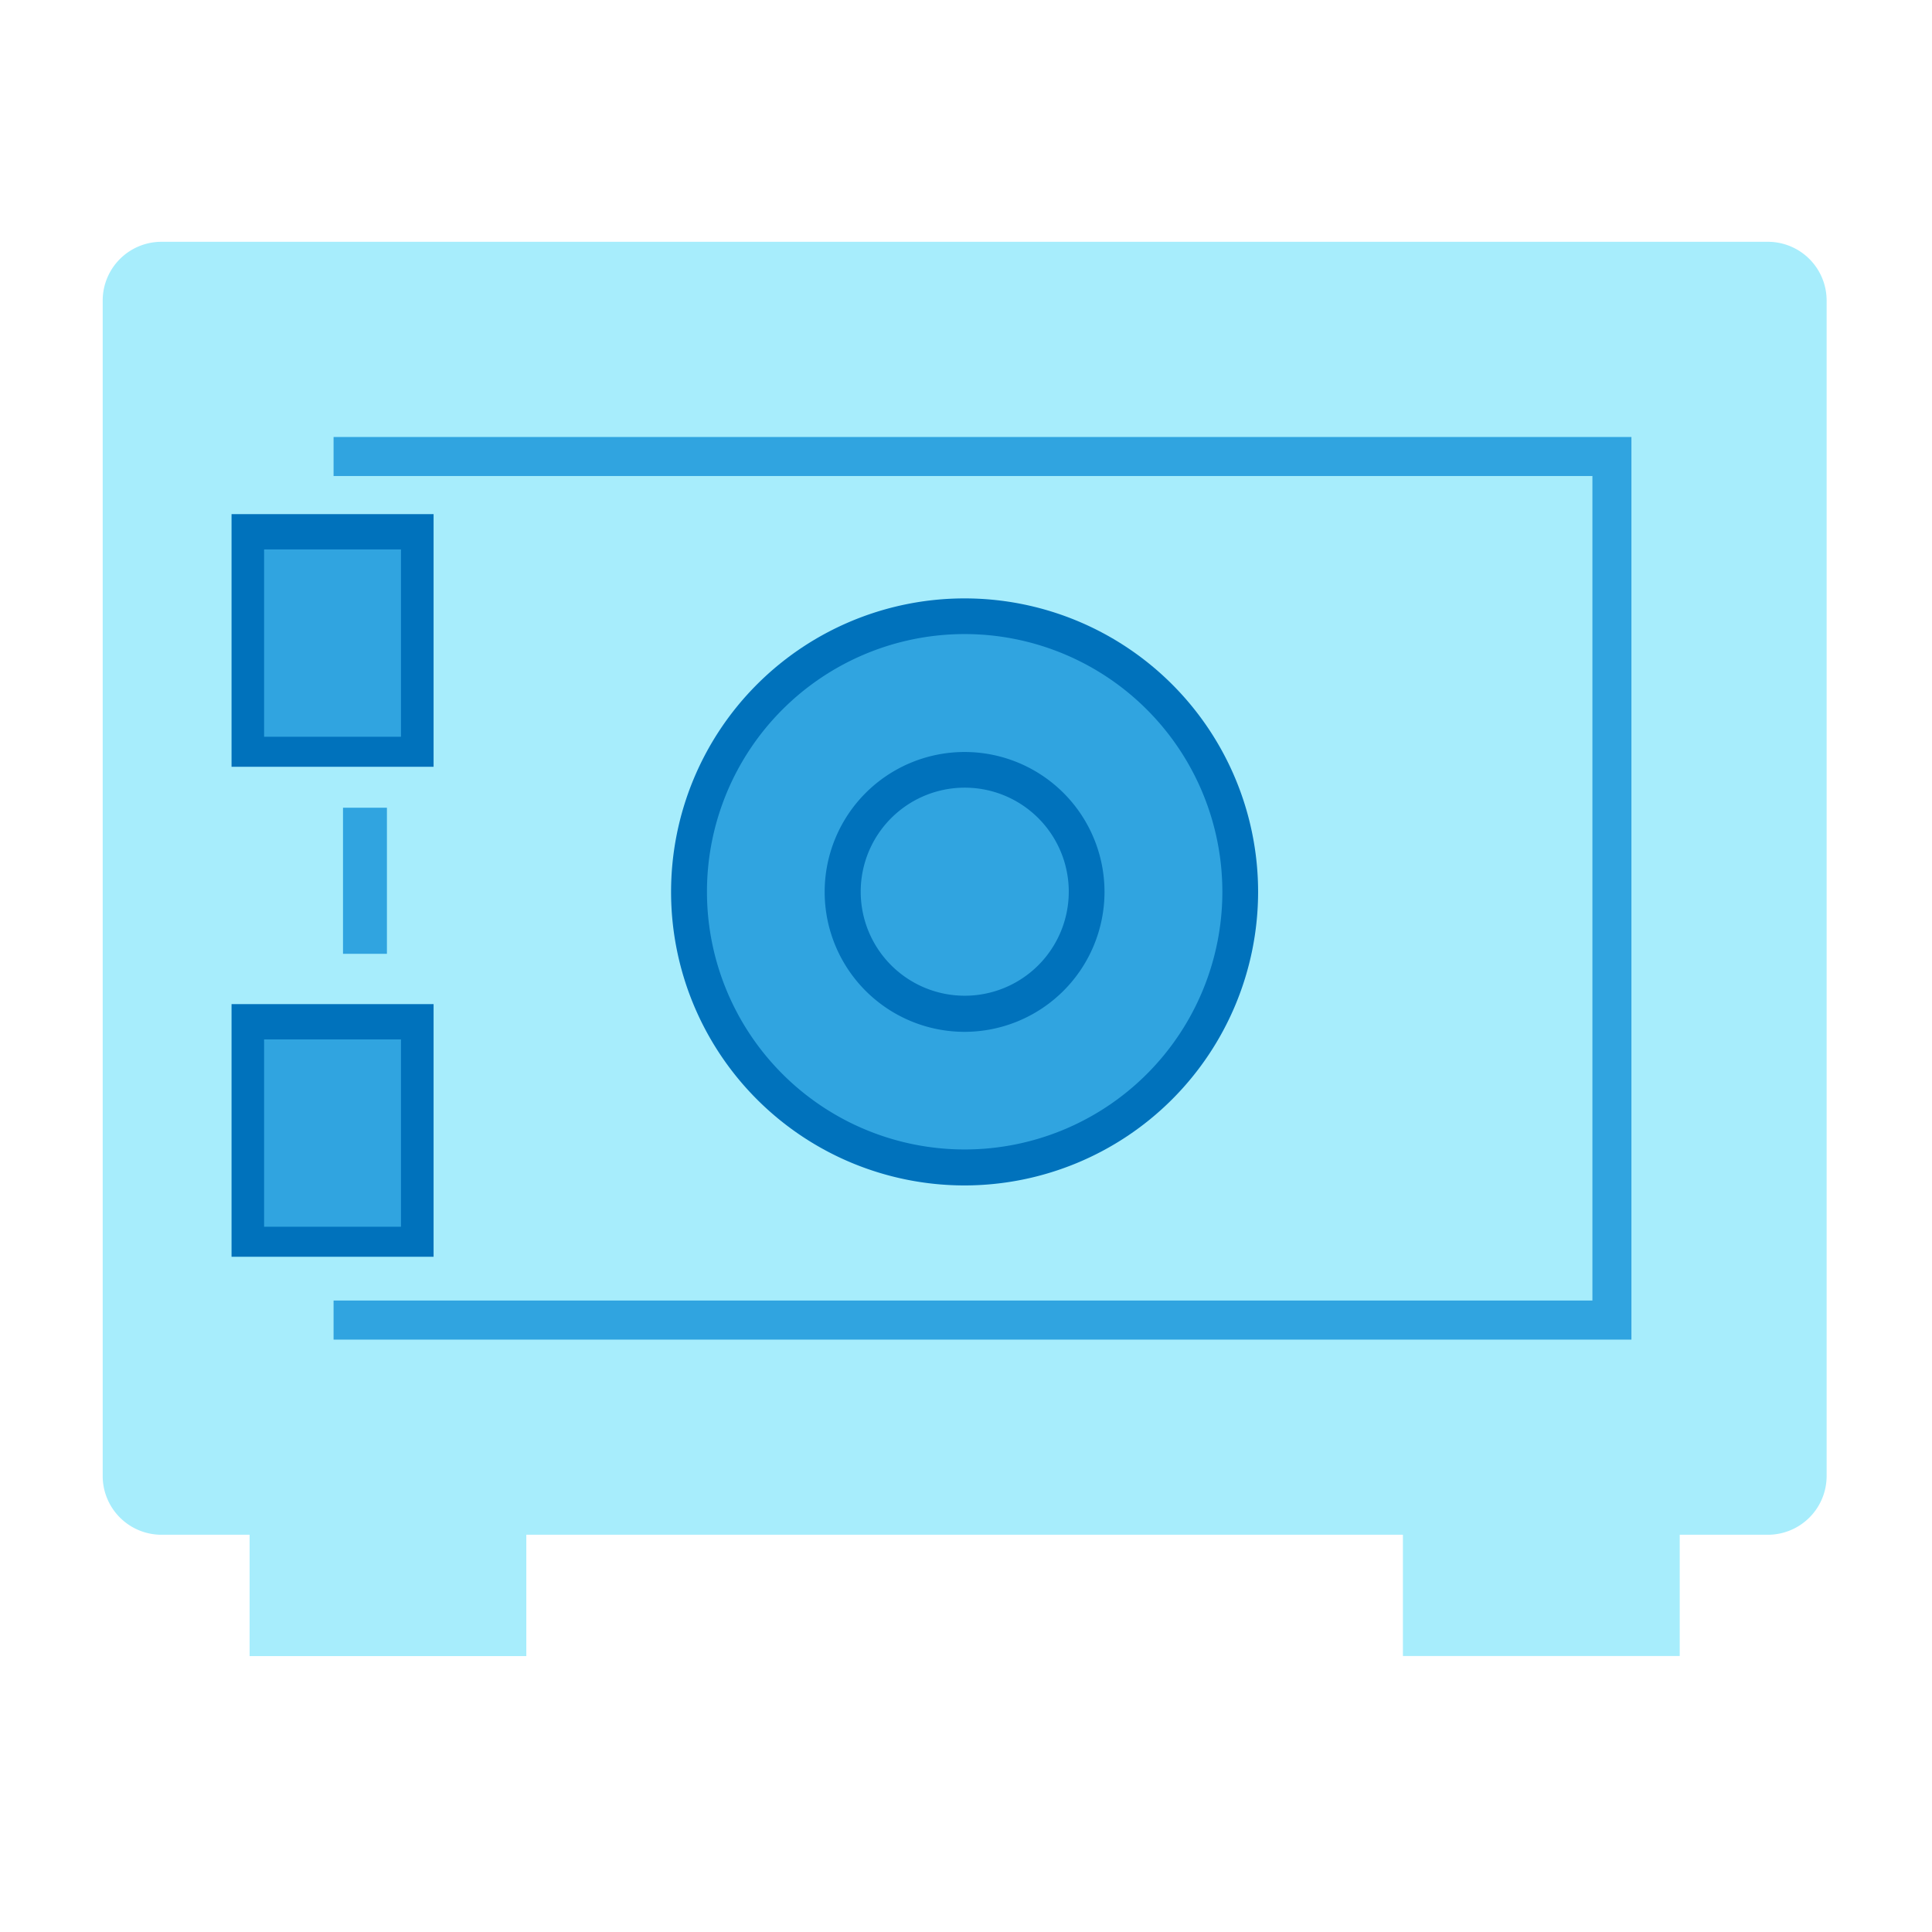
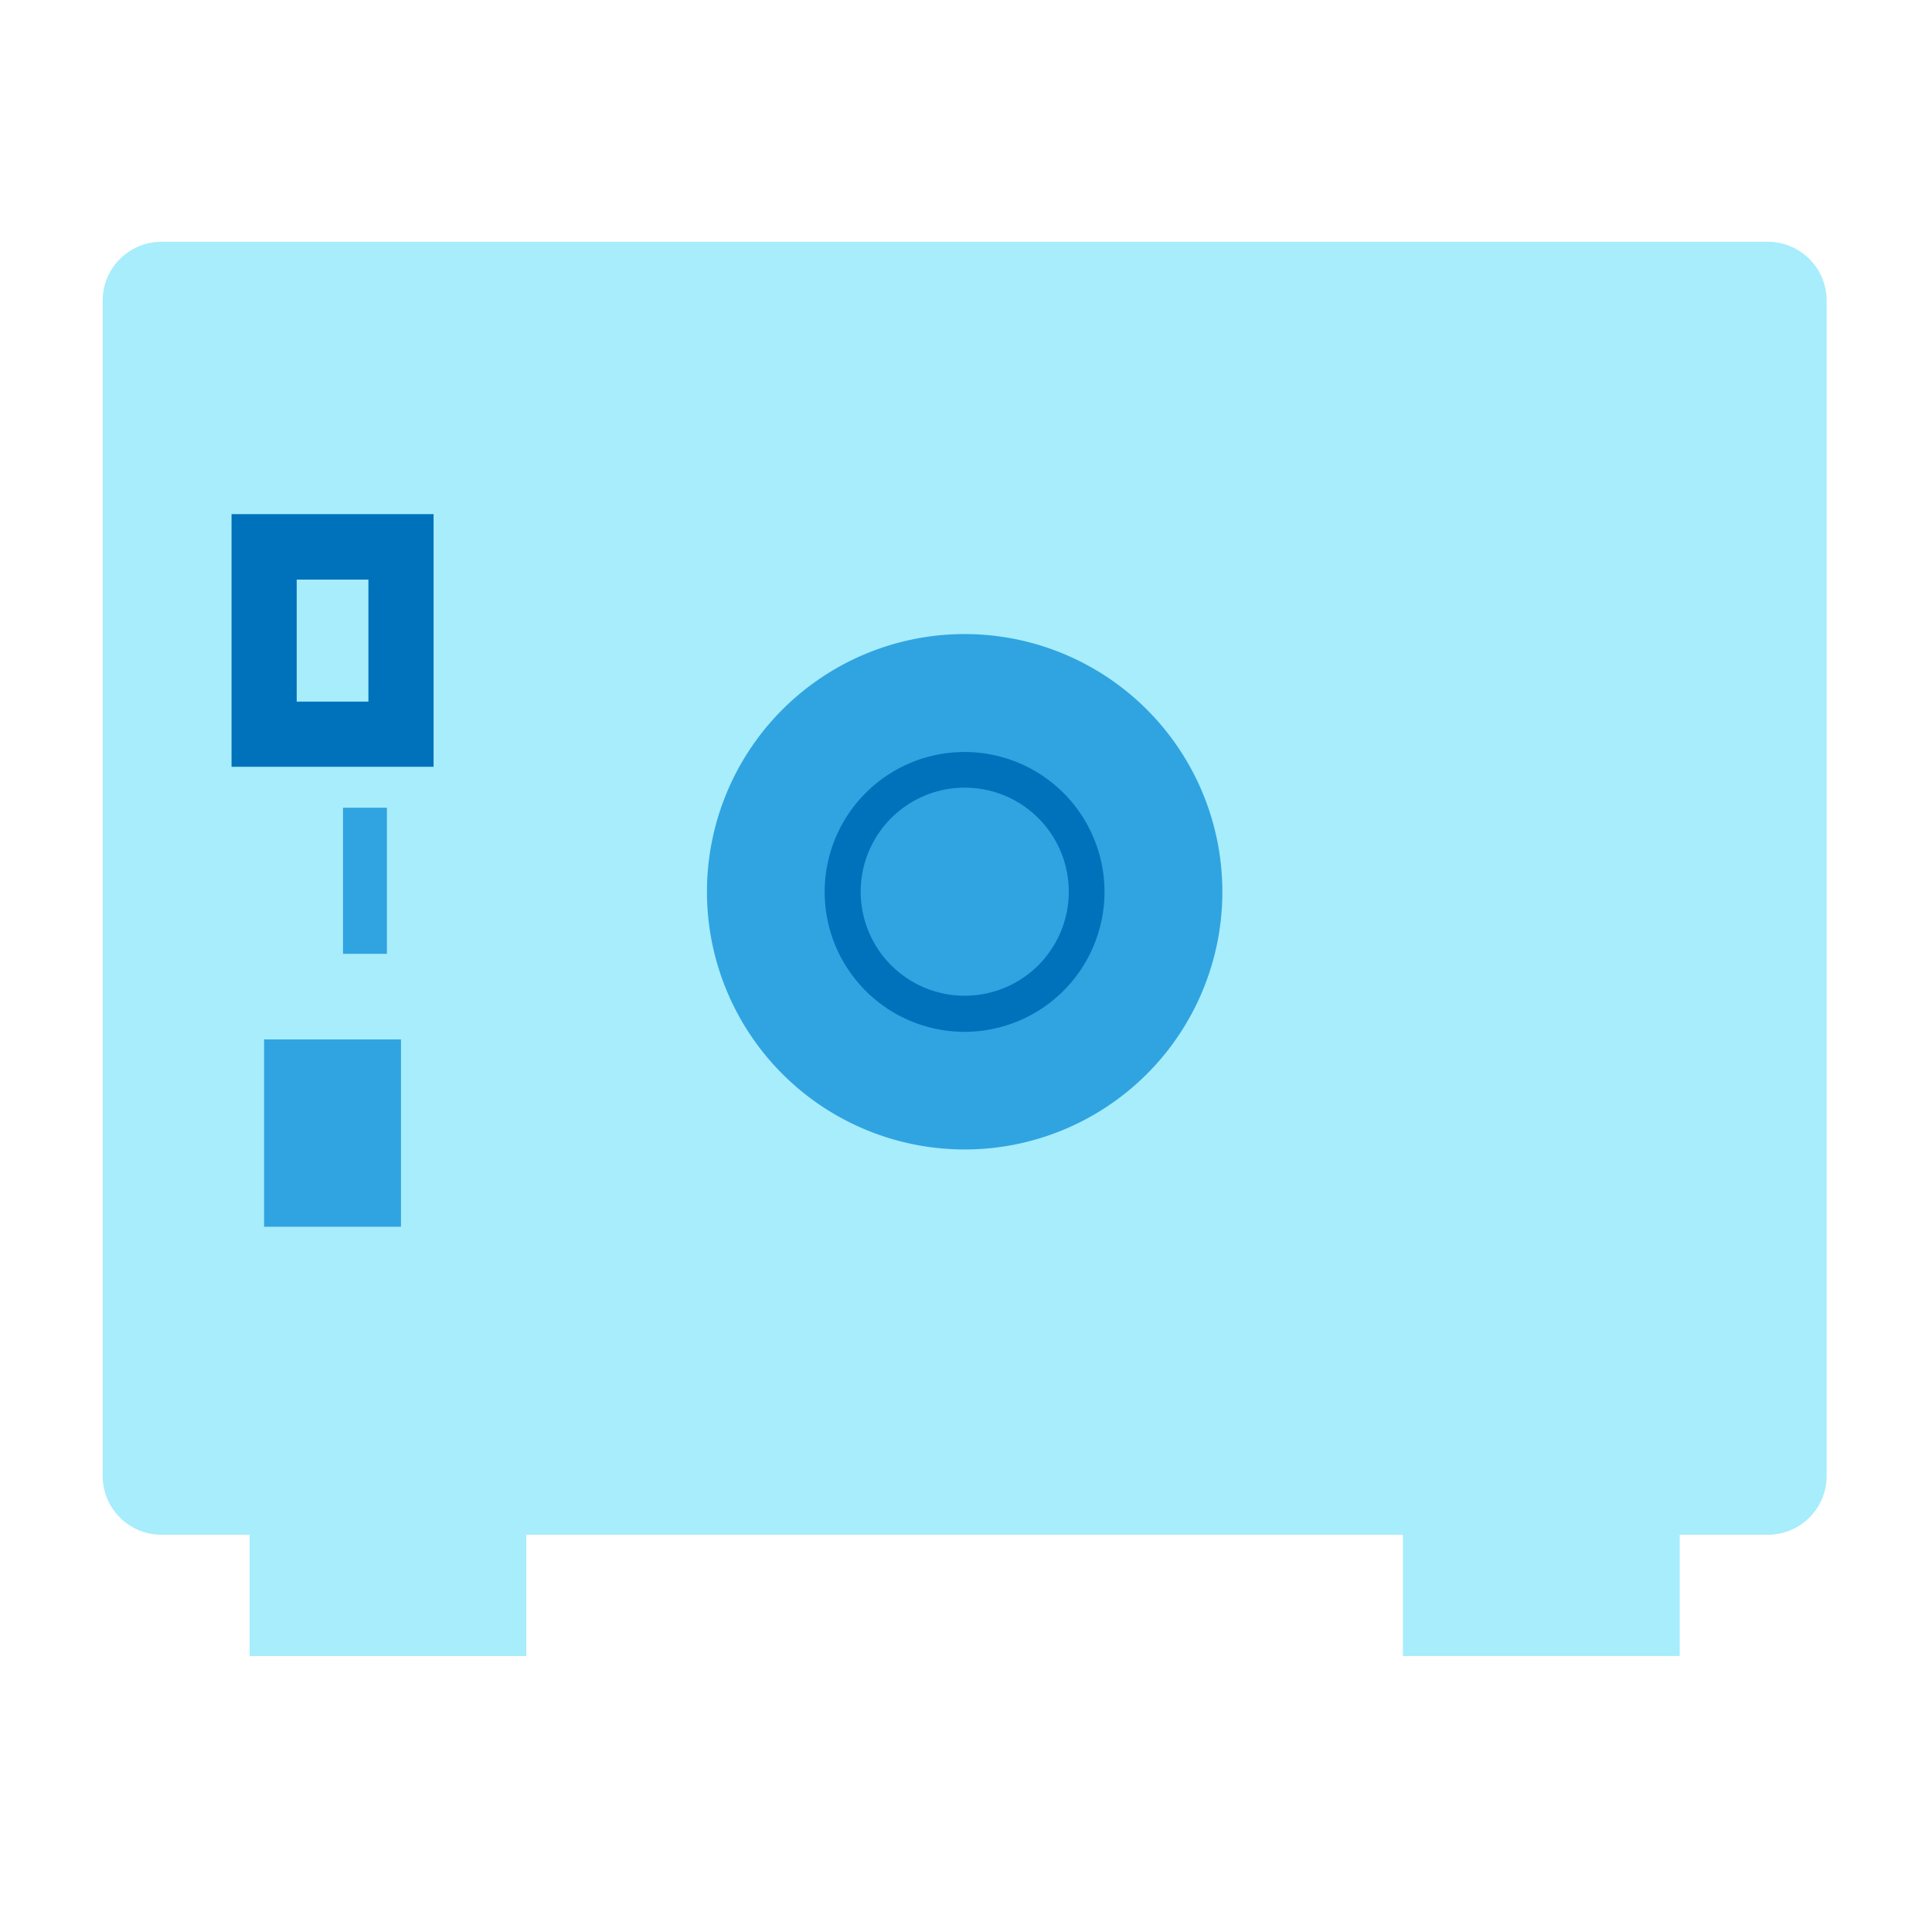
<svg xmlns="http://www.w3.org/2000/svg" height="260" viewBox="0 0 260 260" width="260">
  <g fill="#a7edfc">
    <path d="m33.59 201.12h37.24v21.75h-37.24z" />
    <path d="m188.8 197.4h37.25v25.46h-37.25z" />
    <path d="m245.82 198.64a7.91 7.91 0 0 1 -7.91 7.9h-216.18a7.91 7.91 0 0 1 -7.91-7.9v-158.19a7.91 7.91 0 0 1 7.91-7.91h216.18a7.91 7.91 0 0 1 7.91 7.91z" />
    <path d="m28.26 46.99h203.11v145.11h-203.11z" />
  </g>
-   <path d="m44.89 175.02v5.26h174.66v-121.47h-174.66v5.25h169.41v110.96z" fill="#30a4e0" />
  <path d="m58.35 103.19h-27.19v-34h27.19zm-18.42-8.77h9.65v-16.42h-9.65z" fill="#0072bc" />
-   <path d="m58.35 169.13h-27.19v-34h27.19zm-18.42-8.77h9.65v-16.44h-9.65z" fill="#0072bc" />
-   <path d="m129.81 159.53a39.5 39.5 0 1 1 39.5-39.5 39.53 39.53 0 0 1 -39.5 39.5zm0-69.36a29.87 29.87 0 1 0 29.87 29.83 29.89 29.89 0 0 0 -29.87-29.83z" fill="#0072bc" />
  <path d="m46.16 108.7h5.91v19.66h-5.91z" fill="#30a4e0" />
  <path d="m35.54 139.88h18.42v25.21h-18.42z" fill="#30a4e0" />
-   <path d="m35.54 73.94h18.42v25.21h-18.42z" fill="#30a4e0" />
  <path d="m164.5 120a34.68 34.68 0 1 1 -34.69-34.67 34.69 34.69 0 0 1 34.69 34.67z" fill="#30a4e0" />
  <path d="m129.81 138.86a18.83 18.83 0 1 1 18.83-18.86 18.85 18.85 0 0 1 -18.83 18.86zm0-28a9.2 9.2 0 1 0 9.19 9.14 9.2 9.2 0 0 0 -9.19-9.16z" fill="#0072bc" />
  <path d="m143.83 120a14 14 0 1 1 -14-14 14 14 0 0 1 14 14z" fill="#30a4e0" />
</svg>